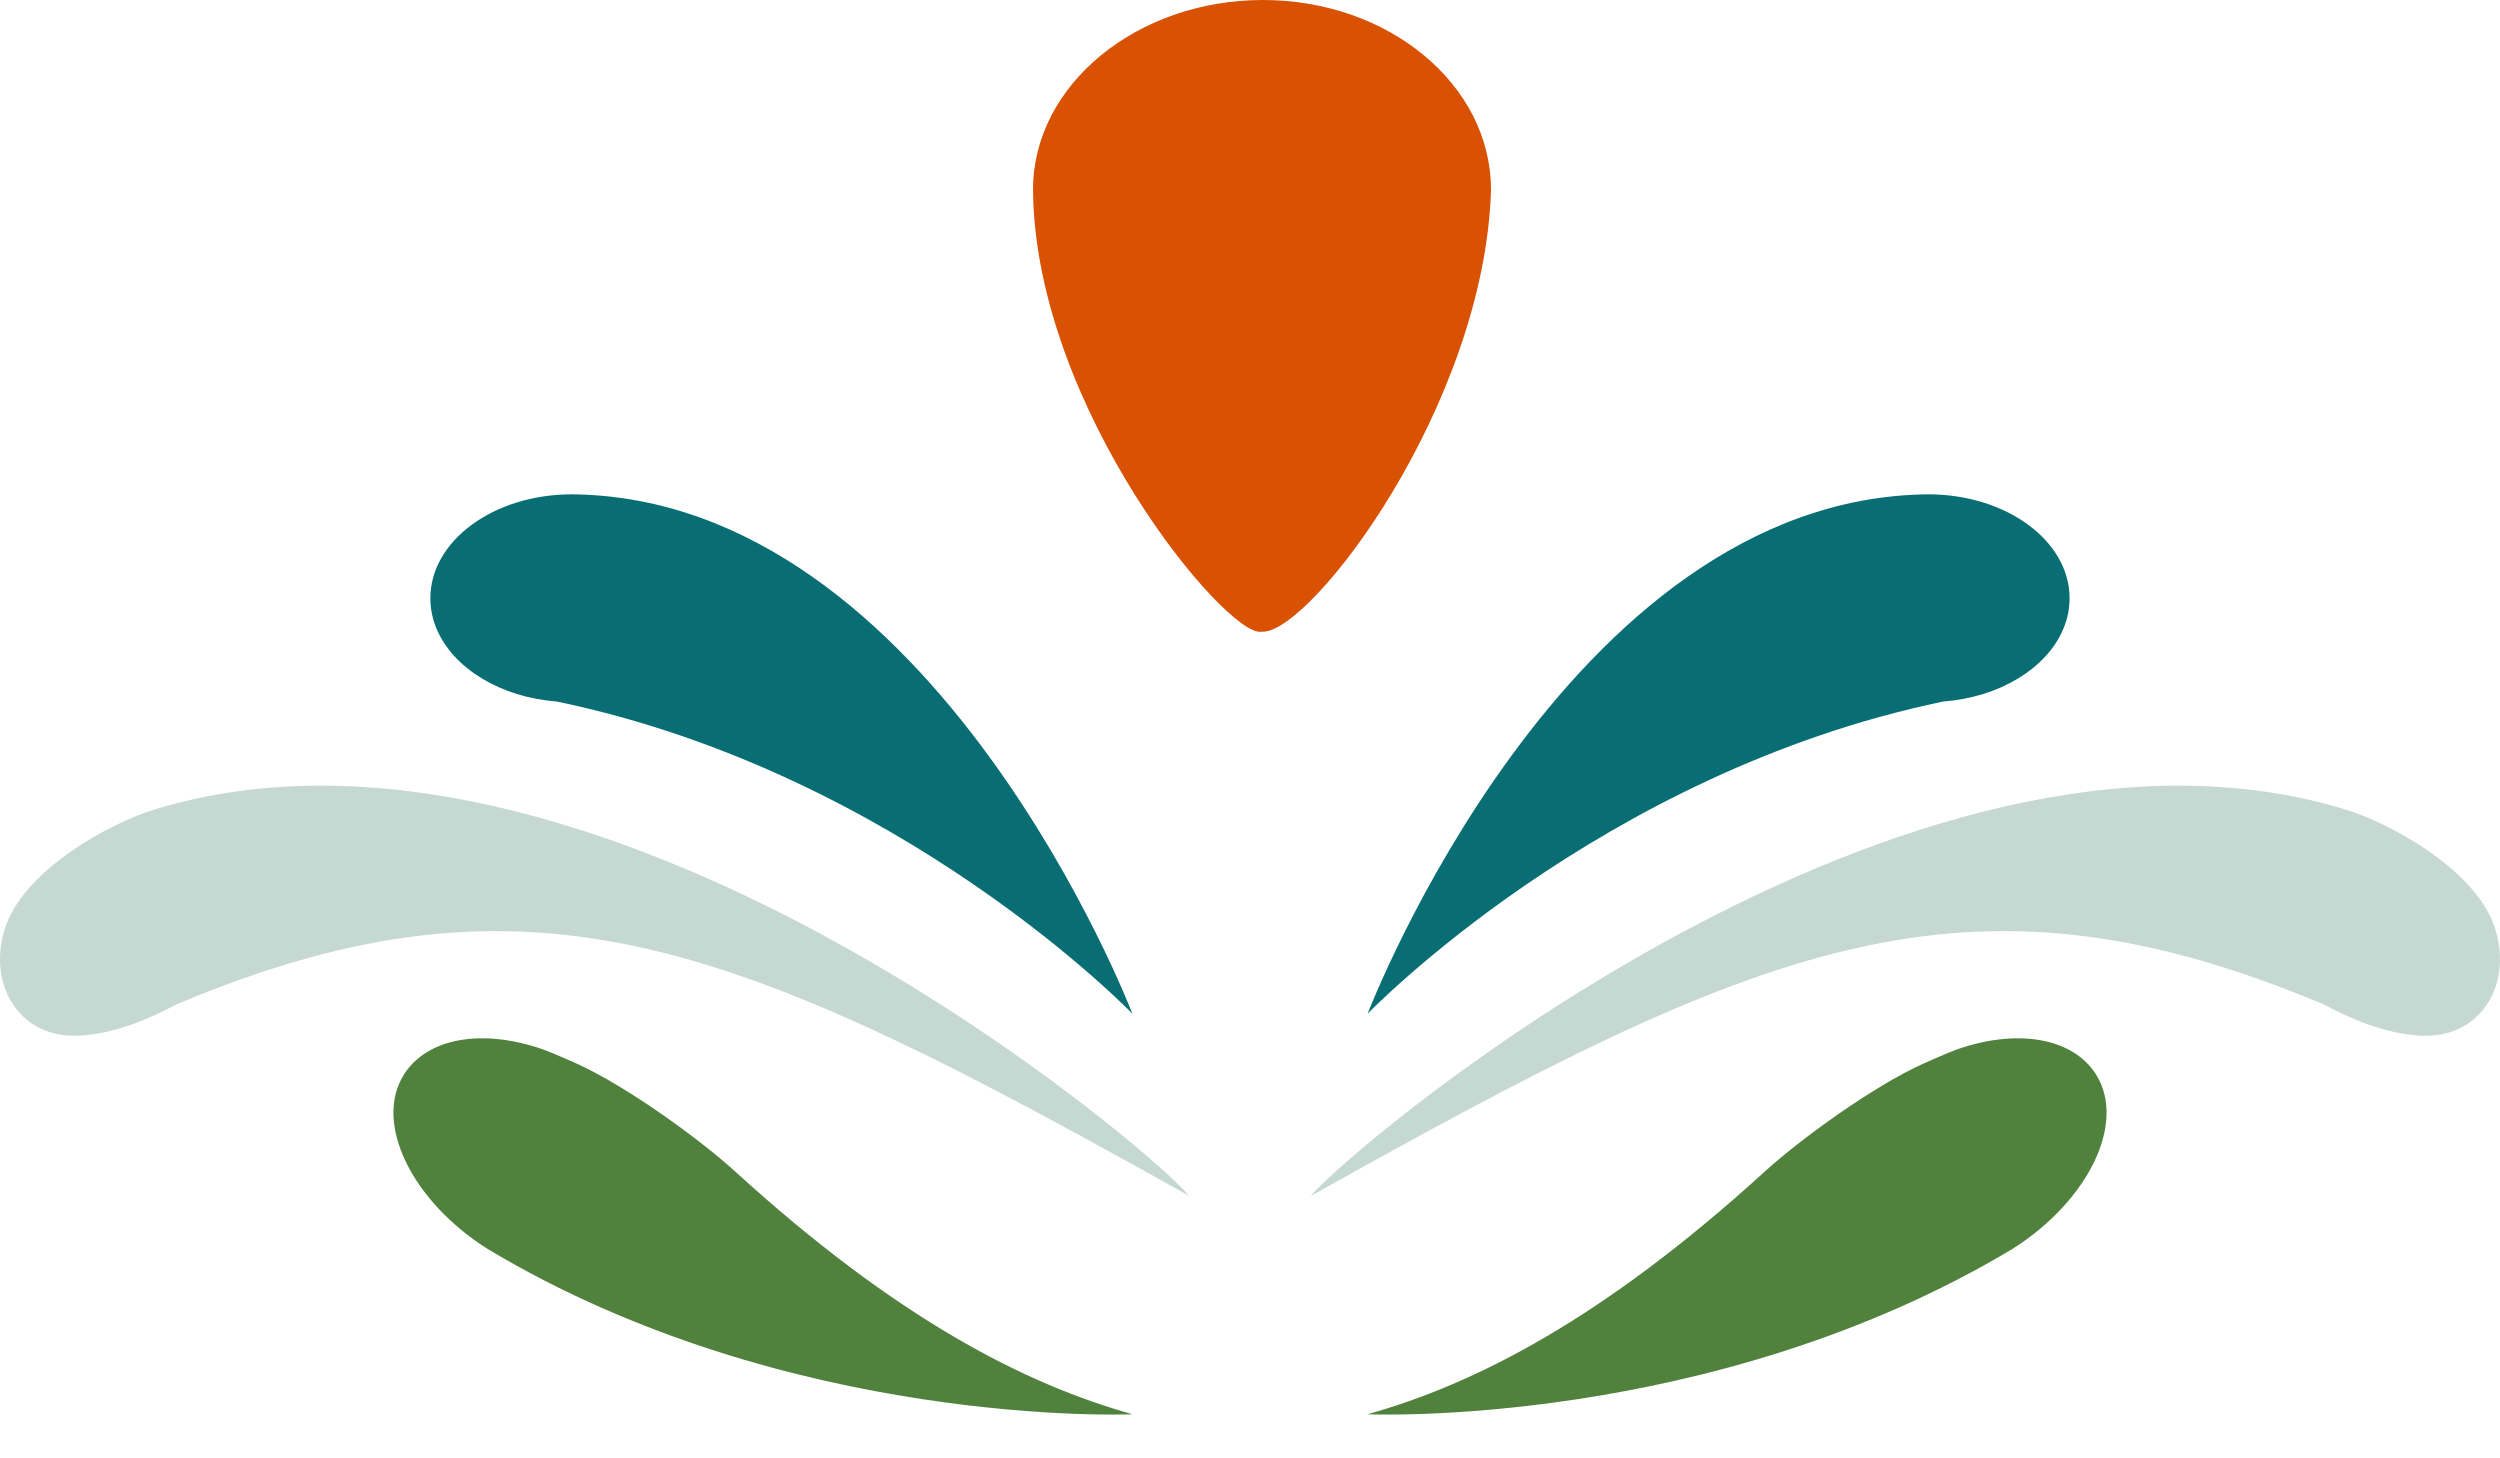
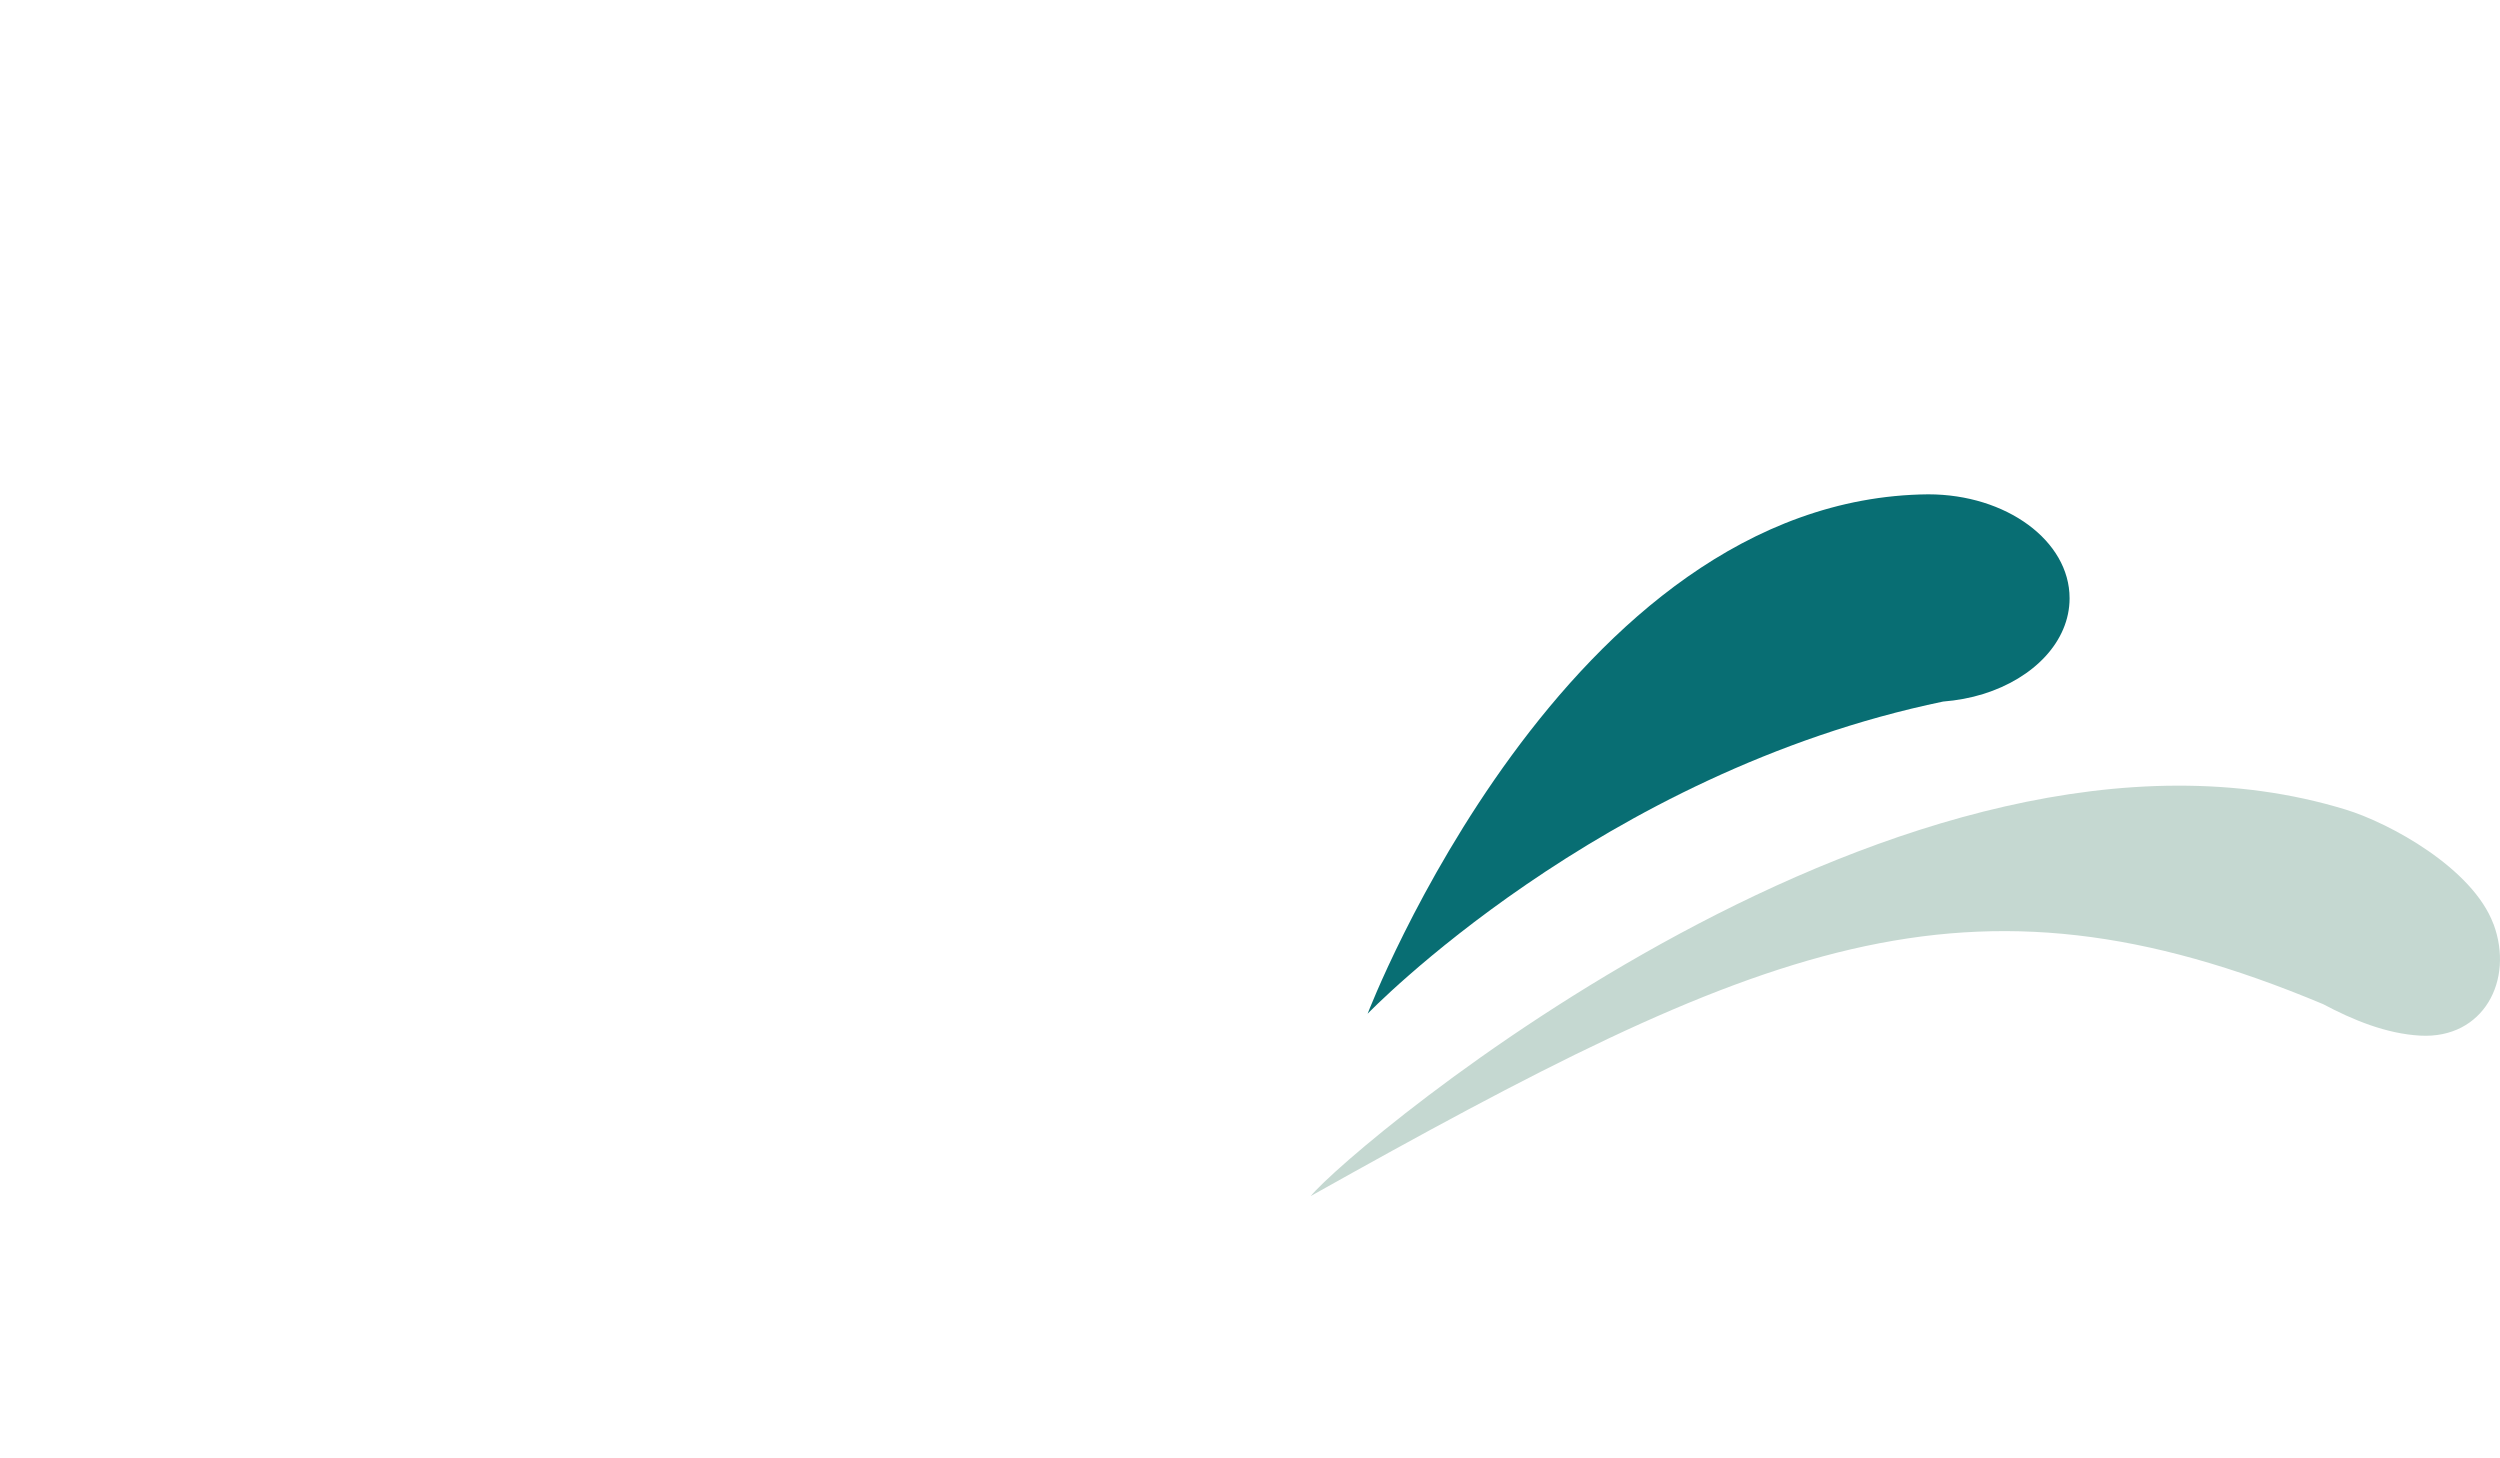
<svg xmlns="http://www.w3.org/2000/svg" width="48" height="28" viewBox="0 0 48 28" fill="none">
-   <path d="M7.754 20.633C8.201 19.925 9.26 19.741 10.43 20.15C10.594 20.208 11.071 20.421 11.071 20.421C12.038 20.858 13.43 21.87 14.111 22.489C17.216 25.32 19.676 26.574 21.744 27.154C21.744 27.154 15.14 27.443 9.364 23.981C7.894 23.053 7.174 21.553 7.755 20.633H7.754Z" fill="#50813D" />
-   <path d="M40.246 20.633C39.799 19.925 38.74 19.741 37.57 20.15C37.406 20.208 36.929 20.421 36.929 20.421C35.962 20.858 34.57 21.87 33.889 22.489C30.784 25.32 28.324 26.574 26.256 27.154C26.256 27.154 32.859 27.443 38.636 23.981C40.106 23.053 40.826 21.553 40.245 20.633H40.246Z" fill="#50813D" />
-   <path d="M0.127 17.739C0.525 16.674 2.108 15.805 2.966 15.543C11.369 12.972 22.054 22.01 22.835 22.964C14.199 18.127 10.279 16.394 3.395 19.28C2.826 19.583 2.182 19.849 1.531 19.884C0.32 19.95 -0.278 18.822 0.125 17.74L0.127 17.739Z" fill="#C5D8D1" />
  <path d="M47.873 17.739C47.475 16.674 45.892 15.805 45.034 15.543C36.631 12.972 25.946 22.01 25.166 22.964C33.801 18.127 37.721 16.394 44.605 19.28C45.174 19.583 45.818 19.849 46.469 19.884C47.68 19.95 48.278 18.822 47.875 17.74L47.873 17.739Z" fill="#C5D8D1" />
-   <path d="M8.263 11.486C8.263 10.384 9.479 9.491 10.978 9.491C17.948 9.555 21.742 19.464 21.742 19.464C21.742 19.464 17.296 14.842 10.693 13.47C10.422 13.448 10.165 13.4 9.923 13.325C8.948 13.022 8.263 12.313 8.263 11.487V11.486Z" fill="#086E73" />
  <path d="M39.736 11.486C39.736 10.384 38.521 9.491 37.022 9.491C30.052 9.555 26.258 19.464 26.258 19.464C26.258 19.464 30.704 14.842 37.307 13.47C37.578 13.448 37.835 13.4 38.077 13.325C39.052 13.022 39.736 12.313 39.736 11.487V11.486Z" fill="#086E73" />
-   <path d="M28.627 3.641C28.627 1.629 26.666 0 24.247 0C21.827 0 19.834 1.631 19.834 3.641C19.866 7.834 23.557 12.242 24.215 12.129H24.247C25.185 12.129 28.497 7.782 28.628 3.652C28.633 3.588 28.627 3.706 28.627 3.641Z" fill="#D95204" />
</svg>